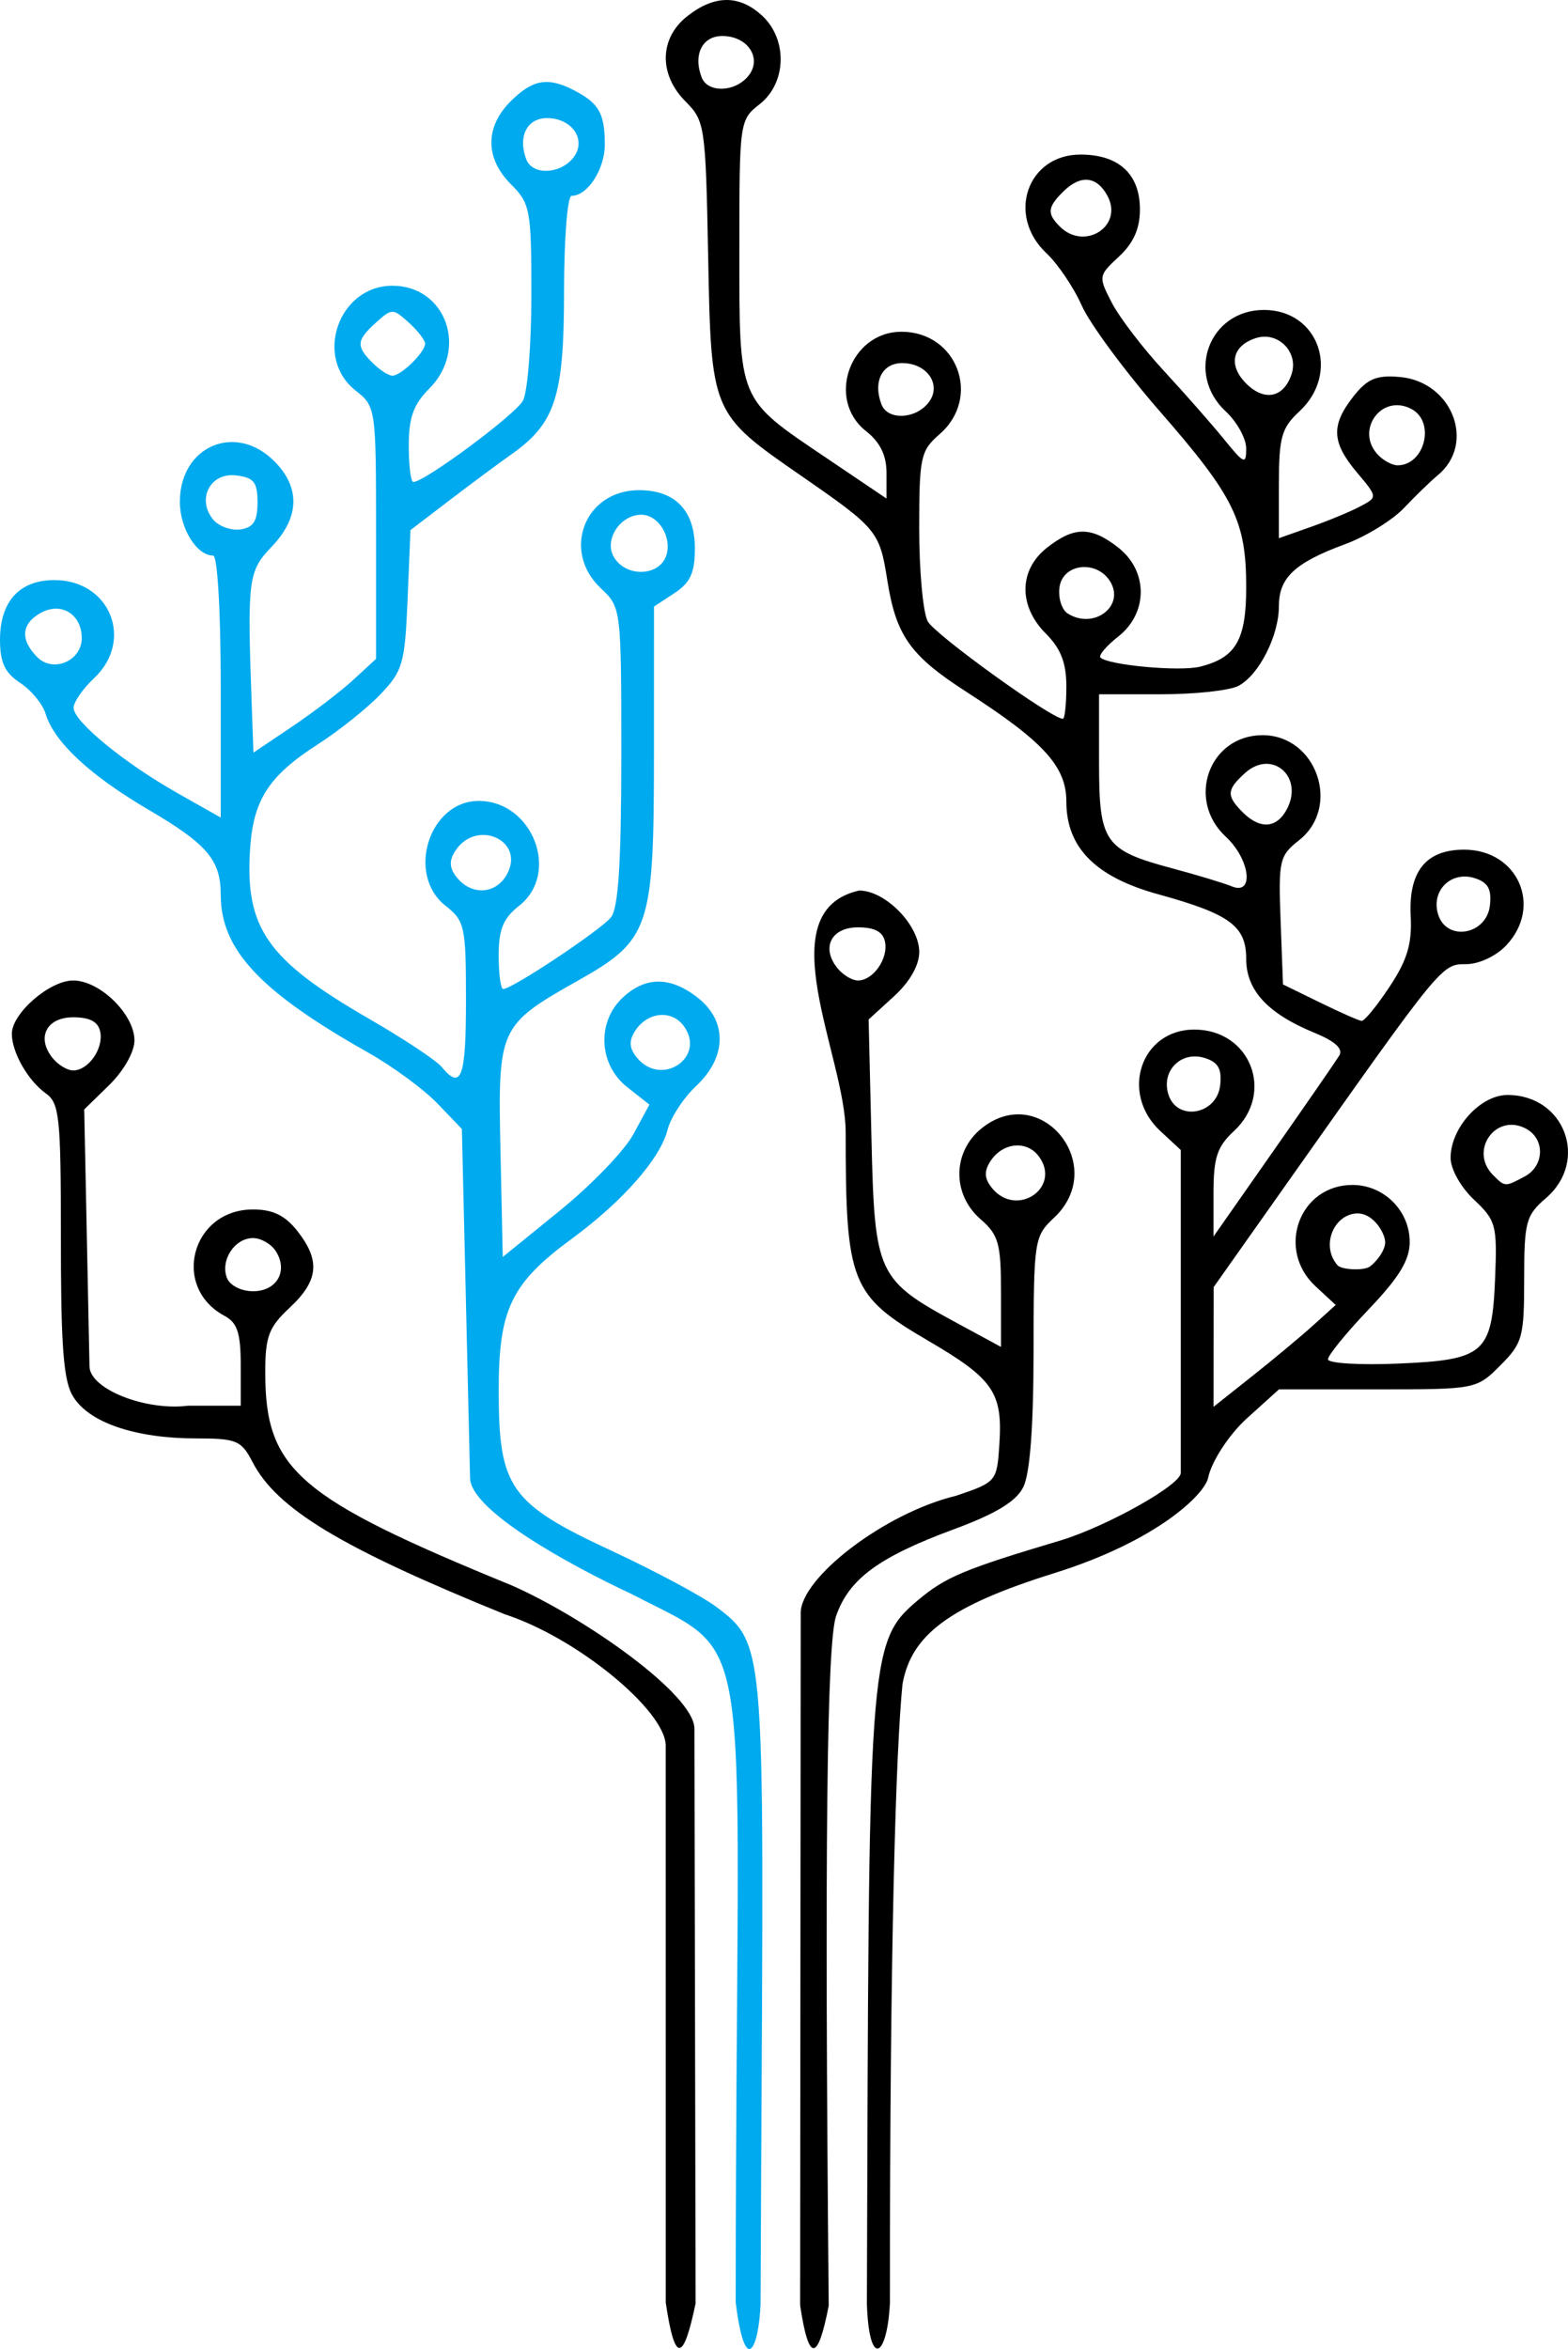
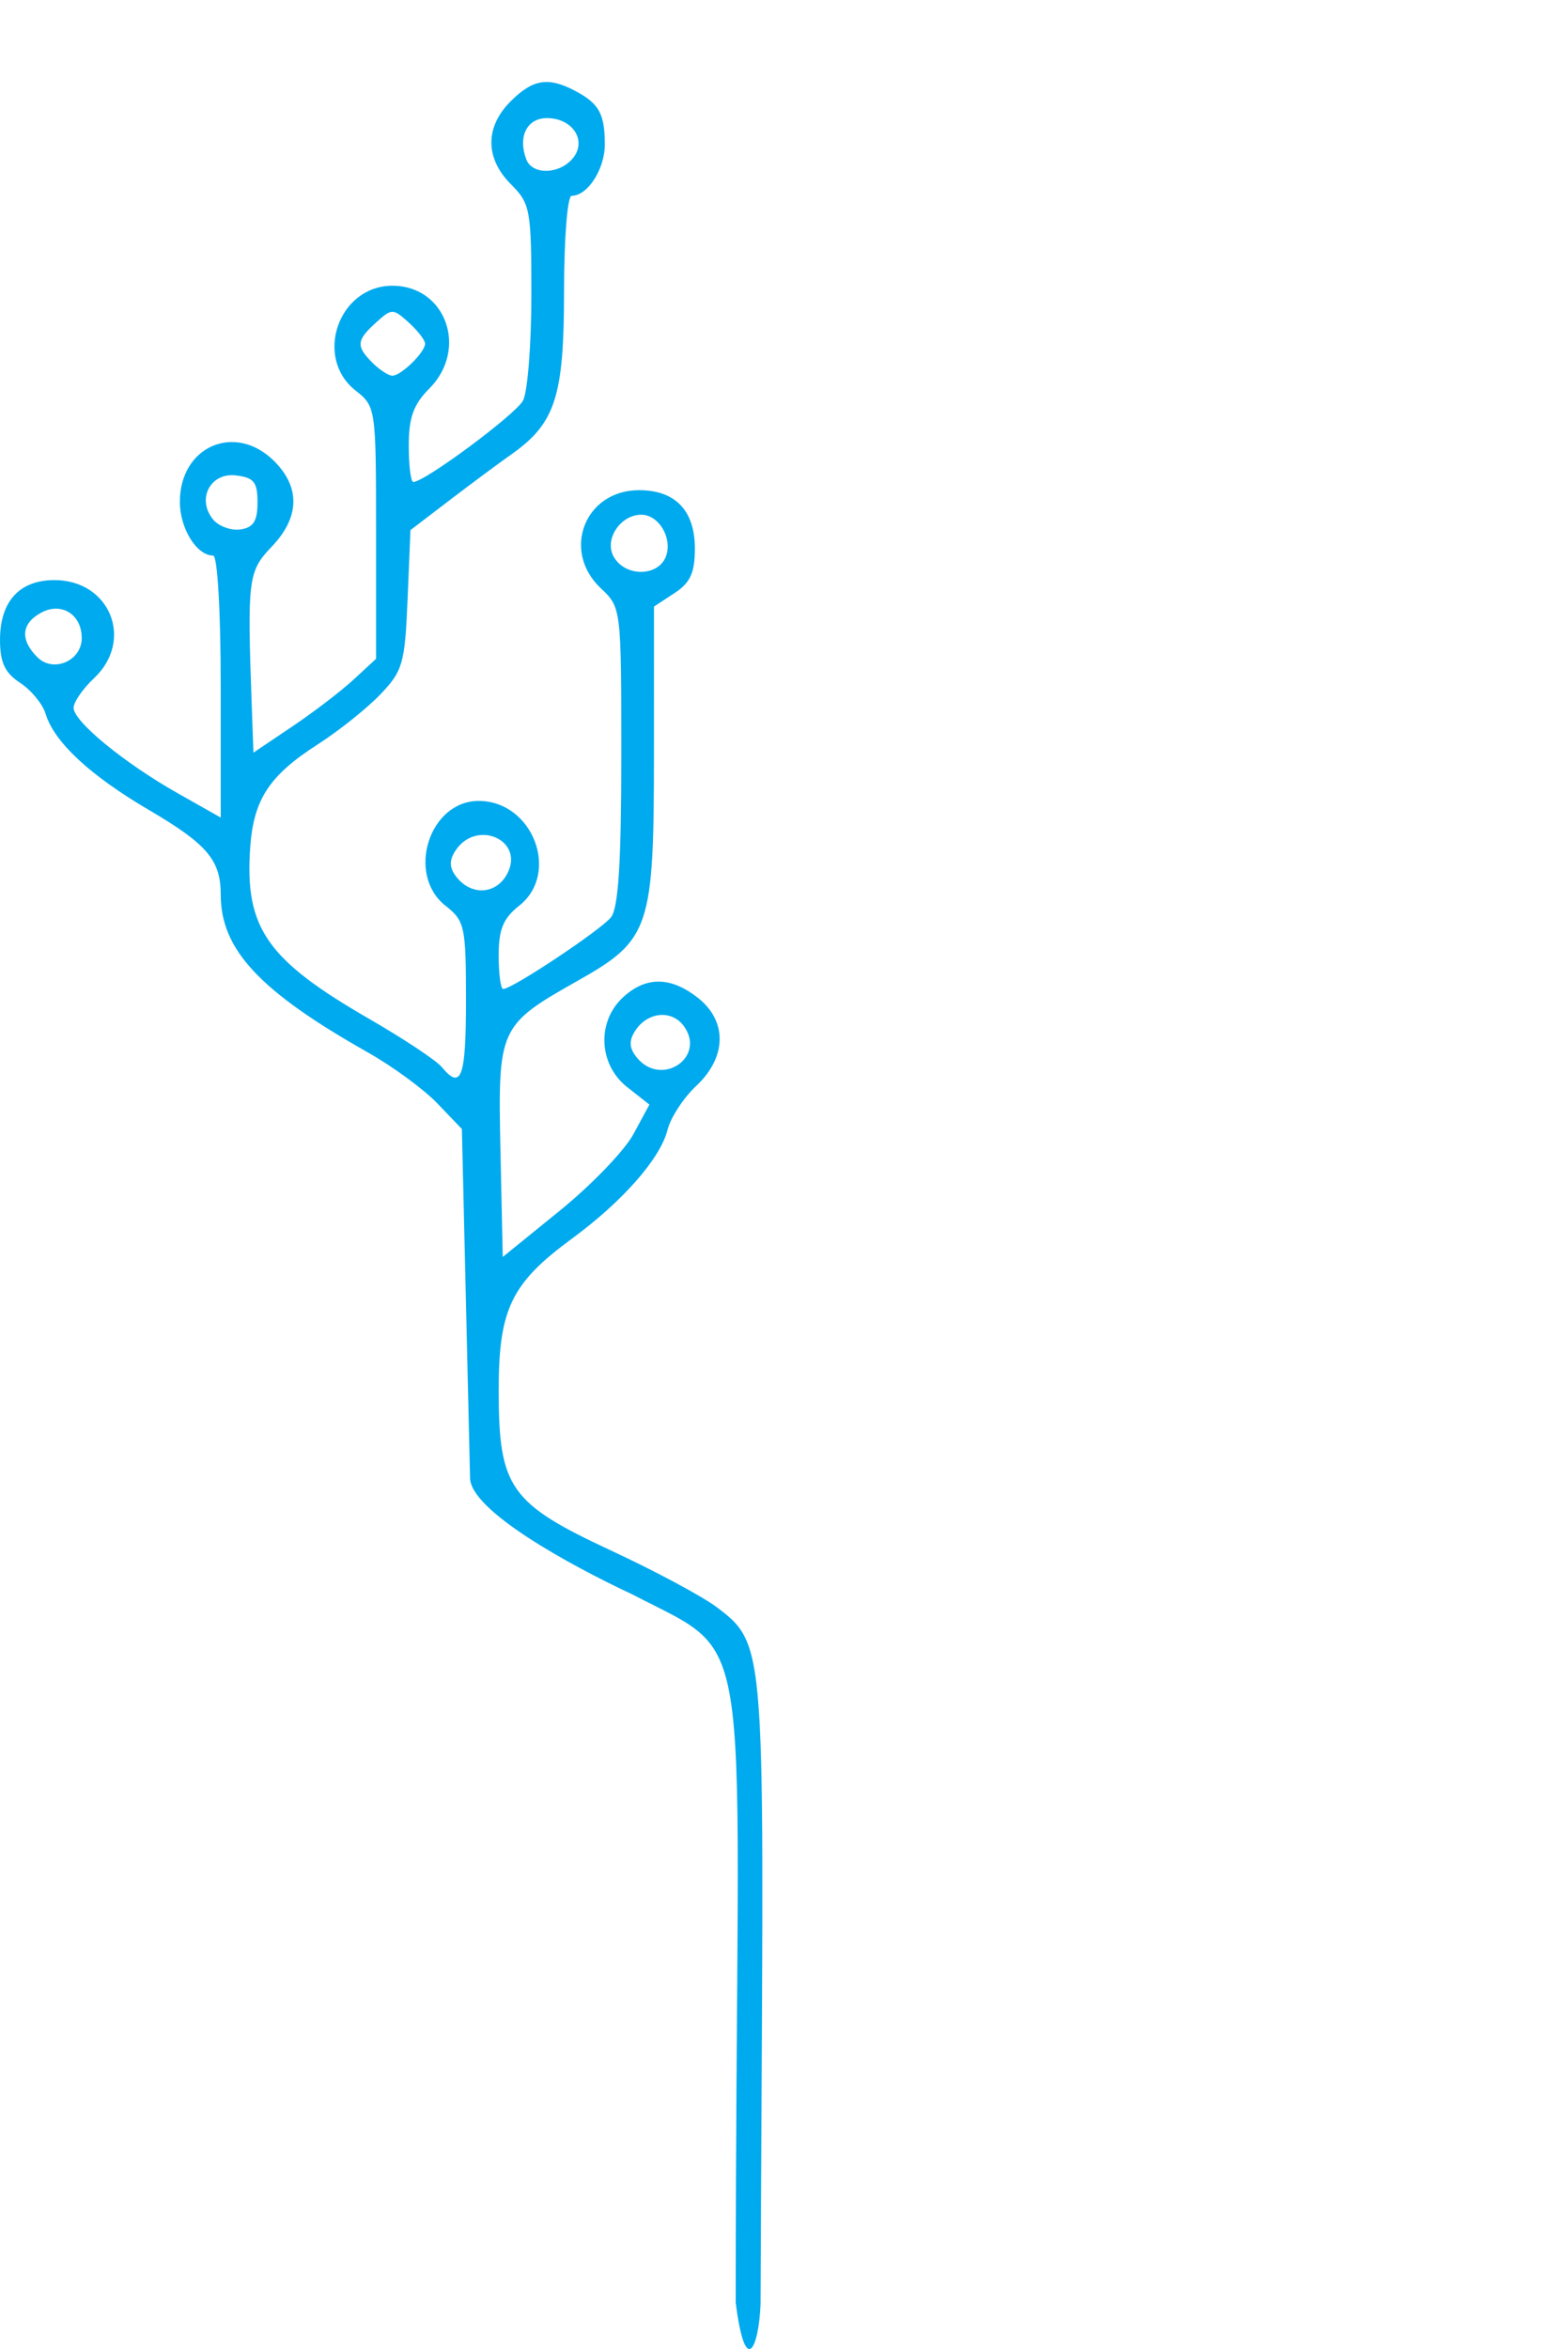
<svg xmlns="http://www.w3.org/2000/svg" version="1.1" id="svg1" width="191.81" height="287.261" viewBox="0 0 191.81 287.261">
  <defs id="defs1" />
  <g id="g1" transform="translate(-179.842,-86.298)">
    <g id="g2">
-       <path style="fill:#000000" d="m 288.703,368.023 c -0.025,-43.932 0.736,-67.803 1.54,-75.784 1.082,-5.985 5.63,-9.527 18.582,-13.57 12.466,-3.892 18.389,-9.594 18.812,-11.679 0.391,-1.931 2.541,-5.261 4.712,-7.223 l 3.947,-3.566 h 12.074 c 12.012,0 12.089,-0.015 14.997,-2.923 2.72,-2.72 2.923,-3.454 2.923,-10.548 0,-7.02 0.211,-7.807 2.667,-9.919 5.297,-4.557 2.293,-12.61 -4.705,-12.61 -3.323,0 -6.962,4.02 -6.962,7.691 0,1.371 1.242,3.59 2.864,5.115 2.685,2.525 2.846,3.125 2.582,9.576 -0.378,9.248 -1.267,10.024 -11.982,10.471 -4.656,0.194 -8.465,-0.045 -8.465,-0.531 0,-0.486 2.25,-3.243 5,-6.126 3.706,-3.885 5,-6.013 5,-8.219 0,-3.825 -3.162,-6.976 -7,-6.976 -6.504,0 -9.386,7.884 -4.527,12.387 l 2.473,2.291 -2.723,2.463 c -1.497,1.354 -4.86,4.157 -7.473,6.228 l -4.75,3.765 0.007,-7.317 0.007,-7.317 9.536,-13.5 c 18.421,-26.077 18.358,-26 21.355,-26 1.577,0 3.671,-0.985 4.92,-2.314 4.468,-4.756 1.402,-11.686 -5.171,-11.686 -4.677,0 -6.816,2.667 -6.533,8.144 0.174,3.363 -0.421,5.35 -2.581,8.614 -1.544,2.333 -3.085,4.215 -3.424,4.183 -0.339,-0.033 -2.642,-1.049 -5.117,-2.26 l -4.5,-2.201 -0.293,-7.812 c -0.276,-7.345 -0.141,-7.932 2.25,-9.813 5.197,-4.088 2.158,-12.855 -4.457,-12.855 -6.526,0 -9.385,7.886 -4.5,12.412 2.97,2.752 3.521,7.222 0.75,6.08 -0.963,-0.397 -4.225,-1.384 -7.25,-2.194 -8.361,-2.239 -9,-3.159 -9,-12.954 v -8.345 h 7.566 c 4.161,0 8.431,-0.463 9.49,-1.03 2.523,-1.35 4.945,-6.133 4.945,-9.766 0,-3.471 1.958,-5.298 8.111,-7.565 2.536,-0.935 5.77,-2.923 7.187,-4.419 1.417,-1.496 3.274,-3.296 4.127,-3.999 4.72,-3.89 1.782,-11.472 -4.66,-12.025 -2.848,-0.244 -3.947,0.22 -5.651,2.385 -2.764,3.514 -2.668,5.608 0.426,9.285 2.539,3.018 2.539,3.02 0.45,4.139 -1.15,0.616 -3.869,1.746 -6.041,2.513 l -3.95,1.394 v -6.591 c 0,-5.746 0.321,-6.888 2.5,-8.908 5.073,-4.701 2.384,-12.412 -4.329,-12.412 -6.692,0 -9.633,7.814 -4.671,12.412 1.375,1.274 2.5,3.312 2.5,4.529 0,2.008 -0.25,1.905 -2.701,-1.115 -1.485,-1.83 -4.804,-5.603 -7.375,-8.385 -2.571,-2.782 -5.435,-6.528 -6.364,-8.325 -1.66,-3.211 -1.645,-3.308 0.875,-5.644 1.782,-1.651 2.565,-3.412 2.565,-5.77 0,-4.32 -2.585,-6.703 -7.272,-6.703 -6.504,0 -9.083,7.439 -4.176,12.049 1.404,1.319 3.355,4.209 4.336,6.424 0.981,2.215 5.29,8.045 9.574,12.956 9.076,10.404 10.538,13.382 10.538,21.467 0,6.466 -1.253,8.627 -5.641,9.728 -2.472,0.62 -11.251,-0.183 -12.183,-1.115 -0.265,-0.265 0.712,-1.421 2.171,-2.568 3.662,-2.88 3.67,-7.996 0.018,-10.869 -3.324,-2.615 -5.406,-2.615 -8.73,0 -3.464,2.725 -3.521,7.132 -0.135,10.518 1.824,1.824 2.5,3.57 2.5,6.455 0,2.175 -0.192,3.955 -0.427,3.955 -1.376,0 -15.667,-10.306 -16.532,-11.922 -0.573,-1.071 -1.042,-6.17 -1.042,-11.332 0,-8.765 0.165,-9.529 2.5,-11.559 5.156,-4.483 2.159,-12.52 -4.669,-12.52 -6.298,0 -9.25,8.286 -4.331,12.155 1.717,1.351 2.5,2.948 2.5,5.103 v 3.137 l -7.433,-5.016 c -10.792,-7.282 -10.567,-6.742 -10.567,-25.374 0,-15.751 0.021,-15.9 2.5,-17.85 3.269,-2.571 3.423,-7.884 0.311,-10.782 -2.791,-2.601 -5.842,-2.589 -9.177,0.034 -3.435,2.702 -3.52,7.133 -0.202,10.451 2.349,2.349 2.443,2.995 2.75,18.885 0.372,19.26 0.367,19.249 11.396,26.883 9.285,6.427 9.573,6.775 10.516,12.742 1.076,6.805 2.795,9.232 9.685,13.672 9.467,6.101 12.221,9.124 12.221,13.414 0,5.622 3.563,9.221 11.221,11.331 8.784,2.421 10.779,3.882 10.779,7.898 0,3.844 2.615,6.683 8.322,9.034 2.602,1.072 3.575,1.974 3.048,2.827 -0.426,0.689 -4.058,5.943 -8.072,11.677 l -7.298,10.425 v -5.291 c 0,-4.359 0.44,-5.699 2.5,-7.608 5.039,-4.67 2.016,-12.412 -4.845,-12.412 -6.54,0 -9.146,7.786 -4.155,12.412 l 2.5,2.317 v 19.712 19.712 c 0.209,1.445 -9.012,6.561 -14.552,8.273 -11.998,3.578 -14.212,4.504 -17.617,7.369 -6.137,5.164 -5.986,6.823 -6.231,86.001 0.252,7.955 2.46,6.673 2.813,0.025 z m -7.486,0.218 c -0.527,-56.166 -0.231,-81.086 0.905,-84.335 1.555,-4.447 5.072,-7.152 14.387,-10.59 5.138,-1.897 7.617,-3.397 8.502,-5.146 0.82,-1.621 1.254,-7.3 1.264,-16.544 0.014,-13.712 0.079,-14.136 2.515,-16.424 6.726,-6.318 -1.563,-16.672 -8.793,-10.984 -3.649,2.87 -3.746,8.094 -0.207,11.171 2.203,1.916 2.5,2.972 2.5,8.897 v 6.723 l -5.289,-2.865 c -9.88,-5.351 -10.16,-5.952 -10.557,-22.638 l -0.346,-14.537 3.096,-2.828 c 1.944,-1.775 3.096,-3.796 3.096,-5.43 0,-3.278 -4.139,-7.511 -7.344,-7.511 -11.299,2.523 -1.663,20.319 -1.656,29.551 0,18.445 0.6,19.959 10.112,25.514 7.95,4.643 9.105,6.322 8.692,12.629 -0.301,4.584 -0.348,4.641 -5.315,6.324 -8.693,2.093 -18.996,10.006 -18.988,14.336 l -0.072,84.662 c 1.045,6.963 2.153,6.987 3.5,0.024 z m -16.283,-0.27 -0.144,-70.27 c -0.009,-4.213 -13.508,-13.632 -22.332,-17.52 -26.209,-10.726 -30.168,-14.144 -30.168,-26.047 0,-4.412 0.421,-5.524 3,-7.933 3.528,-3.296 3.771,-5.75 0.927,-9.365 -1.503,-1.911 -2.994,-2.635 -5.429,-2.635 -7.509,0 -10.046,9.496 -3.476,13.012 1.562,0.836 1.977,2.101 1.977,6.023 v 4.965 h -6.444 c -5.224,0.654 -12.037,-2.048 -12.056,-4.822 l -0.322,-15.704 -0.322,-15.704 3.072,-3.004 c 1.76,-1.721 3.072,-4.04 3.072,-5.43 0,-3.194 -4.235,-7.336 -7.5,-7.336 -2.878,0 -7.5,4.018 -7.5,6.52 0,2.266 1.985,5.744 4.159,7.286 1.657,1.176 1.841,2.906 1.841,17.3 0,12.073 0.205,17.298 1.308,19.432 1.874,3.624 8.092,5.461 15.186,5.461 4.999,0 5.579,0.241 6.944,2.881 2.973,5.749 10.813,10.481 30.858,18.623 8.814,2.859 19.543,11.694 19.693,15.996 l 0.005,68.193 c 1.117,7.532 2.164,7.19 3.65,0.076 z M 207.599,242.565 c -0.827,-2.156 0.949,-4.864 3.191,-4.864 0.98,0 2.24,0.726 2.8,1.614 1.528,2.422 0.116,4.886 -2.8,4.886 -1.45,0 -2.835,-0.71 -3.191,-1.636 z m 135.868,-1.532 c -2.019,-2.29 -0.588,-5.98 2.095,-6.327 2.238,-0.289 3.727,2.45 3.727,3.494 0,1.059 -1.117,2.433 -1.872,2.982 -0.734,0.534 -3.46,0.406 -3.951,-0.15 z m -42.247,-9.416 c -0.953,-1.148 -1.026,-2.042 -0.265,-3.25 1.491,-2.368 4.481,-2.687 5.98,-0.637 2.776,3.796 -2.7,7.52 -5.715,3.887 z m 61.27,-1.616 c -2.986,-2.986 0.326,-7.659 4.024,-5.68 2.353,1.259 2.264,4.549 -0.158,5.845 -2.411,1.29 -2.411,1.29 -3.866,-0.165 z m -39.717,-9.853 c -0.922,-2.905 1.558,-5.386 4.464,-4.464 1.634,0.519 2.094,1.346 1.862,3.353 -0.415,3.585 -5.269,4.437 -6.325,1.111 z m -136.443,-4.399 c -2.082,-2.509 -0.845,-5.048 2.46,-5.048 2.066,0 3.078,0.548 3.319,1.798 0.397,2.062 -1.467,4.702 -3.319,4.702 -0.69,0 -1.797,-0.653 -2.46,-1.452 z m 96,-11 c -2.082,-2.509 -0.845,-5.048 2.46,-5.048 2.066,0 3.078,0.548 3.319,1.798 0.397,2.062 -1.467,4.702 -3.319,4.702 -0.69,0 -1.797,-0.653 -2.46,-1.452 z m 73.443,-6.601 c -0.922,-2.905 1.558,-5.386 4.464,-4.464 1.634,0.519 2.094,1.346 1.862,3.353 -0.415,3.585 -5.269,4.437 -6.325,1.111 z m -23.912,-12.518 c -2.022,-2.022 -1.979,-2.75 0.284,-4.798 3.292,-2.979 7.24,0.455 5.106,4.442 -1.25,2.336 -3.276,2.47 -5.39,0.356 z m -21.409,-24.307 c -0.736,-0.466 -1.186,-1.922 -1,-3.235 0.406,-2.868 4.513,-3.348 6.171,-0.721 1.905,3.021 -1.969,5.985 -5.171,3.955 z m 38.037,-19.322 c -2.986,-2.986 0.326,-7.659 4.024,-5.68 2.948,1.578 1.619,6.88 -1.724,6.88 -0.605,0 -1.64,-0.54 -2.3,-1.2 z m -60.816,-6.242 c -1.065,-2.776 0.072,-5.058 2.521,-5.058 3.154,0 4.941,2.776 3.165,4.916 -1.642,1.978 -4.949,2.061 -5.686,0.142 z m 44.616,-2.558 c -2.245,-2.245 -1.728,-4.634 1.204,-5.565 2.665,-0.846 5.207,1.696 4.361,4.361 -0.93,2.932 -3.32,3.449 -5.565,1.204 z m -22.8,-19.2 c -1.581,-1.581 -1.515,-2.343 0.371,-4.229 2.15,-2.15 4.145,-1.971 5.463,0.492 1.974,3.689 -2.815,6.755 -5.834,3.736 z M 265.673,95.759 c -1.065,-2.776 0.072,-5.058 2.521,-5.058 3.154,0 4.941,2.776 3.165,4.916 -1.642,1.978 -4.949,2.061 -5.686,0.142 z" id="path1" />
      <path d="m 272.88,368.045 c 0.313,-80.365 1.198,-80.266 -5.377,-85.219 -1.738,-1.31 -7.531,-4.413 -12.873,-6.897 -12.426,-5.777 -13.778,-7.698 -13.784,-19.569 -0.004,-9.971 1.518,-13.129 8.968,-18.597 6.194,-4.547 10.809,-9.797 11.682,-13.289 0.375,-1.502 1.957,-3.925 3.514,-5.383 3.746,-3.507 3.827,-7.921 0.197,-10.776 -3.335,-2.623 -6.385,-2.634 -9.177,-0.034 -3.212,2.992 -2.958,8.211 0.533,10.957 l 2.721,2.141 -1.971,3.635 c -1.084,2 -5.121,6.192 -8.971,9.316 l -7,5.681 -0.28,-13.038 c -0.322,-15.004 -0.186,-15.301 9.491,-20.763 8.8,-4.966 9.281,-6.398 9.286,-27.603 l 0.004,-18.135 2.5,-1.638 c 1.945,-1.274 2.5,-2.487 2.5,-5.46 0,-4.639 -2.387,-7.132 -6.829,-7.132 -6.638,0 -9.532,7.434 -4.671,12 2.488,2.338 2.5,2.433 2.5,20.483 0,12.989 -0.355,18.588 -1.25,19.733 -1.208,1.544 -12.089,8.784 -13.202,8.784 -0.301,0 -0.548,-1.848 -0.548,-4.106 0,-3.189 0.559,-4.545 2.5,-6.073 5.071,-3.989 1.663,-12.821 -4.946,-12.821 -6.062,0 -8.908,9.003 -4.054,12.821 2.357,1.854 2.5,2.517 2.5,11.573 0,9.464 -0.572,11.031 -2.973,8.138 -0.67,-0.807 -4.662,-3.455 -8.872,-5.884 -12.524,-7.226 -15.23,-11.114 -14.554,-20.915 0.406,-5.897 2.325,-8.835 8.254,-12.64 2.581,-1.656 6.032,-4.409 7.669,-6.118 2.743,-2.863 3.004,-3.772 3.331,-11.601 l 0.355,-8.495 4.836,-3.69 c 2.66,-2.03 6.023,-4.526 7.475,-5.547 5.413,-3.809 6.472,-7.06 6.476,-19.893 0.002,-6.561 0.414,-11.75 0.932,-11.75 1.966,0 4.071,-3.281 4.056,-6.321 -0.018,-3.738 -0.711,-4.972 -3.669,-6.529 -3.271,-1.722 -5.146,-1.41 -7.861,1.305 -3.144,3.144 -3.127,6.964 0.045,10.136 2.364,2.364 2.5,3.099 2.5,13.52 0,6.061 -0.461,11.881 -1.024,12.934 -0.914,1.708 -12.032,9.955 -13.421,9.955 -0.305,0 -0.555,-2.005 -0.555,-4.455 0,-3.418 0.582,-5.036 2.5,-6.955 4.825,-4.825 2.05,-12.591 -4.5,-12.591 -6.58,0 -9.656,8.765 -4.5,12.821 2.474,1.946 2.5,2.13 2.5,17.385 v 15.419 l -2.75,2.54 c -1.512,1.397 -4.888,3.978 -7.5,5.735 l -4.75,3.195 -0.208,-5.798 c -0.556,-15.499 -0.447,-16.362 2.458,-19.402 3.409,-3.568 3.513,-7.225 0.295,-10.442 -4.758,-4.758 -11.545,-1.834 -11.545,4.974 0,3.254 2.056,6.571 4.071,6.571 0.533,0 0.929,6.828 0.929,16.02 v 16.02 l -5.25,-2.968 c -6.562,-3.709 -12.75,-8.784 -12.75,-10.455 0,-0.698 1.125,-2.326 2.5,-3.618 4.935,-4.637 1.963,-12 -4.845,-12 -4.279,0 -6.655,2.608 -6.655,7.306 0,2.773 0.591,4.035 2.461,5.261 1.354,0.887 2.754,2.585 3.112,3.773 1.044,3.463 5.428,7.544 12.66,11.783 7.114,4.17 8.767,6.121 8.767,10.352 0,6.708 4.768,11.816 18,19.285 3.025,1.707 6.85,4.514 8.5,6.236 l 3,3.131 0.5,21.346 0.5,21.346 c 0.093,3.983 12.088,10.591 19.795,14.191 15.845,8.25 12.697,1.484 12.701,86.631 1.187,9.416 2.836,5.428 3.041,0.163 z M 257.772,215.657 c -0.953,-1.148 -1.026,-2.042 -0.265,-3.25 1.491,-2.368 4.481,-2.687 5.98,-0.637 2.776,3.796 -2.7,7.52 -5.715,3.887 z m -22,-22 c -0.95,-1.145 -1.025,-2.046 -0.27,-3.25 2.529,-4.036 8.604,-1.397 6.374,2.77 -1.314,2.456 -4.271,2.688 -6.104,0.48 z M 184.411,166.668 c -2.149,-2.149 -1.968,-4.143 0.494,-5.461 2.468,-1.321 4.936,0.24 4.936,3.121 0,2.789 -3.481,4.288 -5.431,2.339 z m 70.468,-12.357 c -1.121,-2.095 0.88,-5.069 3.412,-5.069 2.087,0 3.773,2.724 3.066,4.952 -0.844,2.658 -5.078,2.734 -6.478,0.117 z m -48.957,-4.473 c -2.053,-2.474 -0.374,-5.766 2.756,-5.404 2.225,0.257 2.664,0.803 2.664,3.308 0,2.28 -0.501,3.072 -2.088,3.298 -1.148,0.164 -2.648,-0.377 -3.333,-1.202 z m 19.492,-19.168 c -2.044,-2.044 -1.983,-2.746 0.429,-4.929 1.93,-1.747 2.07,-1.747 4,0 1.1,0.995 2,2.158 2,2.584 0,1.046 -2.932,3.916 -4,3.916 -0.471,0 -1.564,-0.707 -2.429,-1.571 z m 18.813,-24.87 c -1.065,-2.776 0.072,-5.058 2.521,-5.058 3.154,0 4.941,2.776 3.165,4.916 -1.642,1.978 -4.949,2.061 -5.686,0.142 z" style="fill:#00aaee;fill-opacity:1" id="path1-3" />
    </g>
  </g>
</svg>